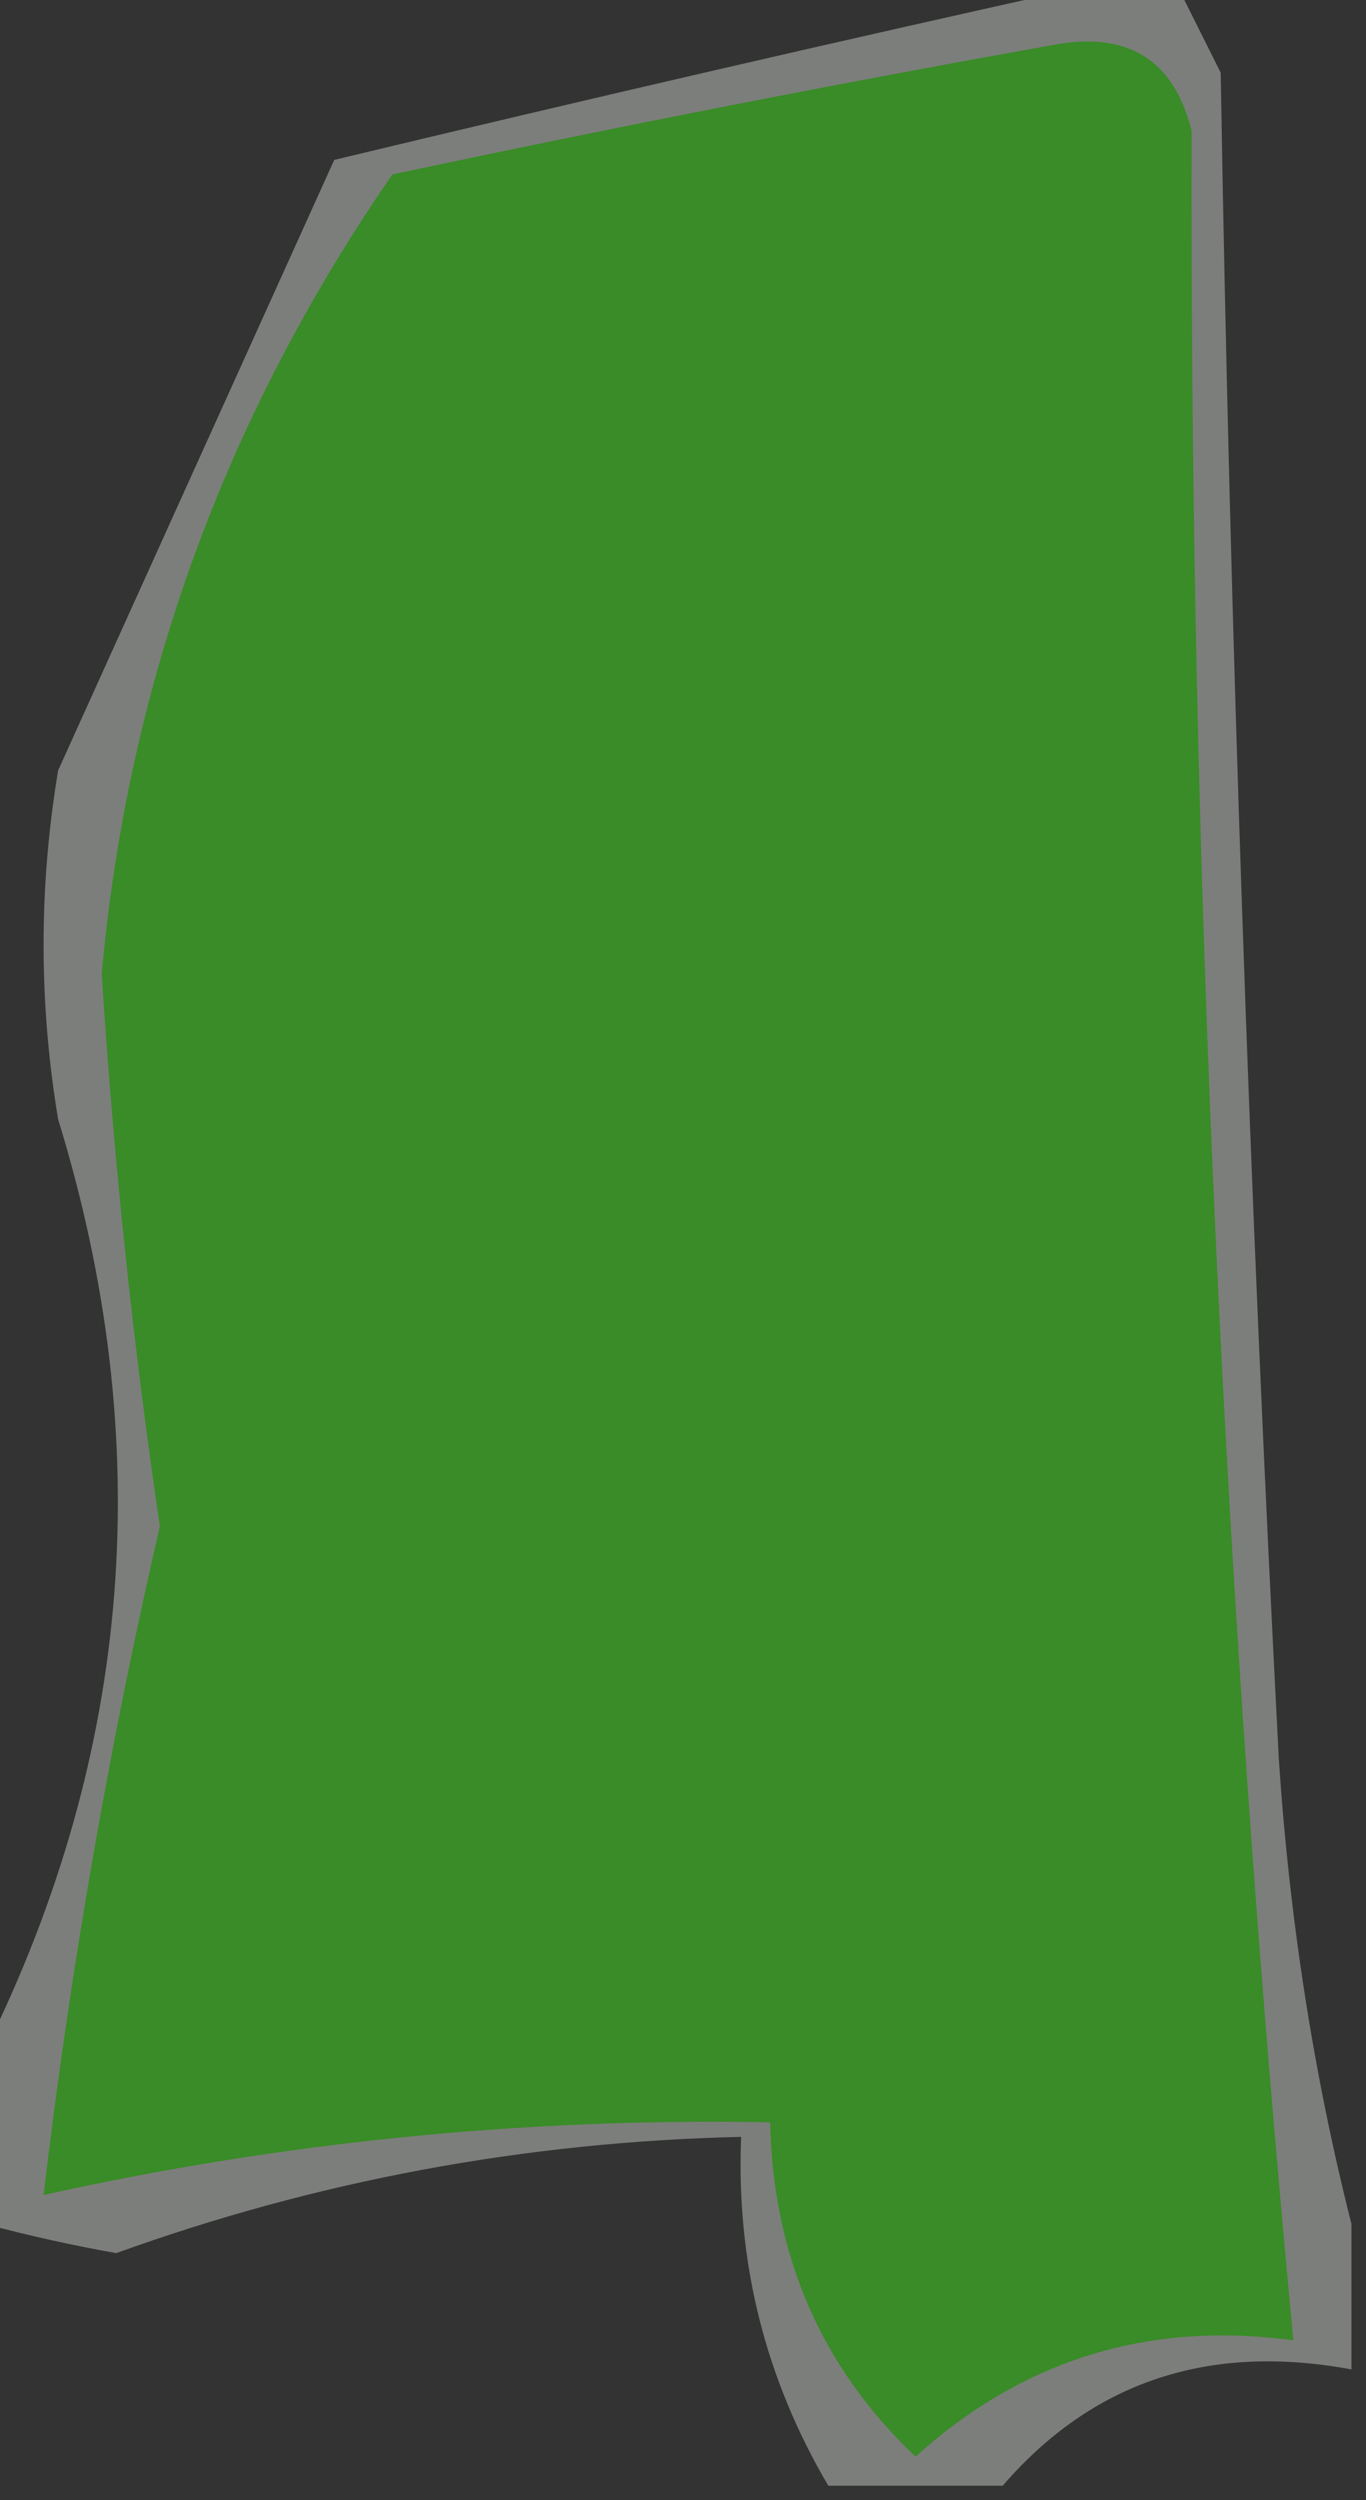
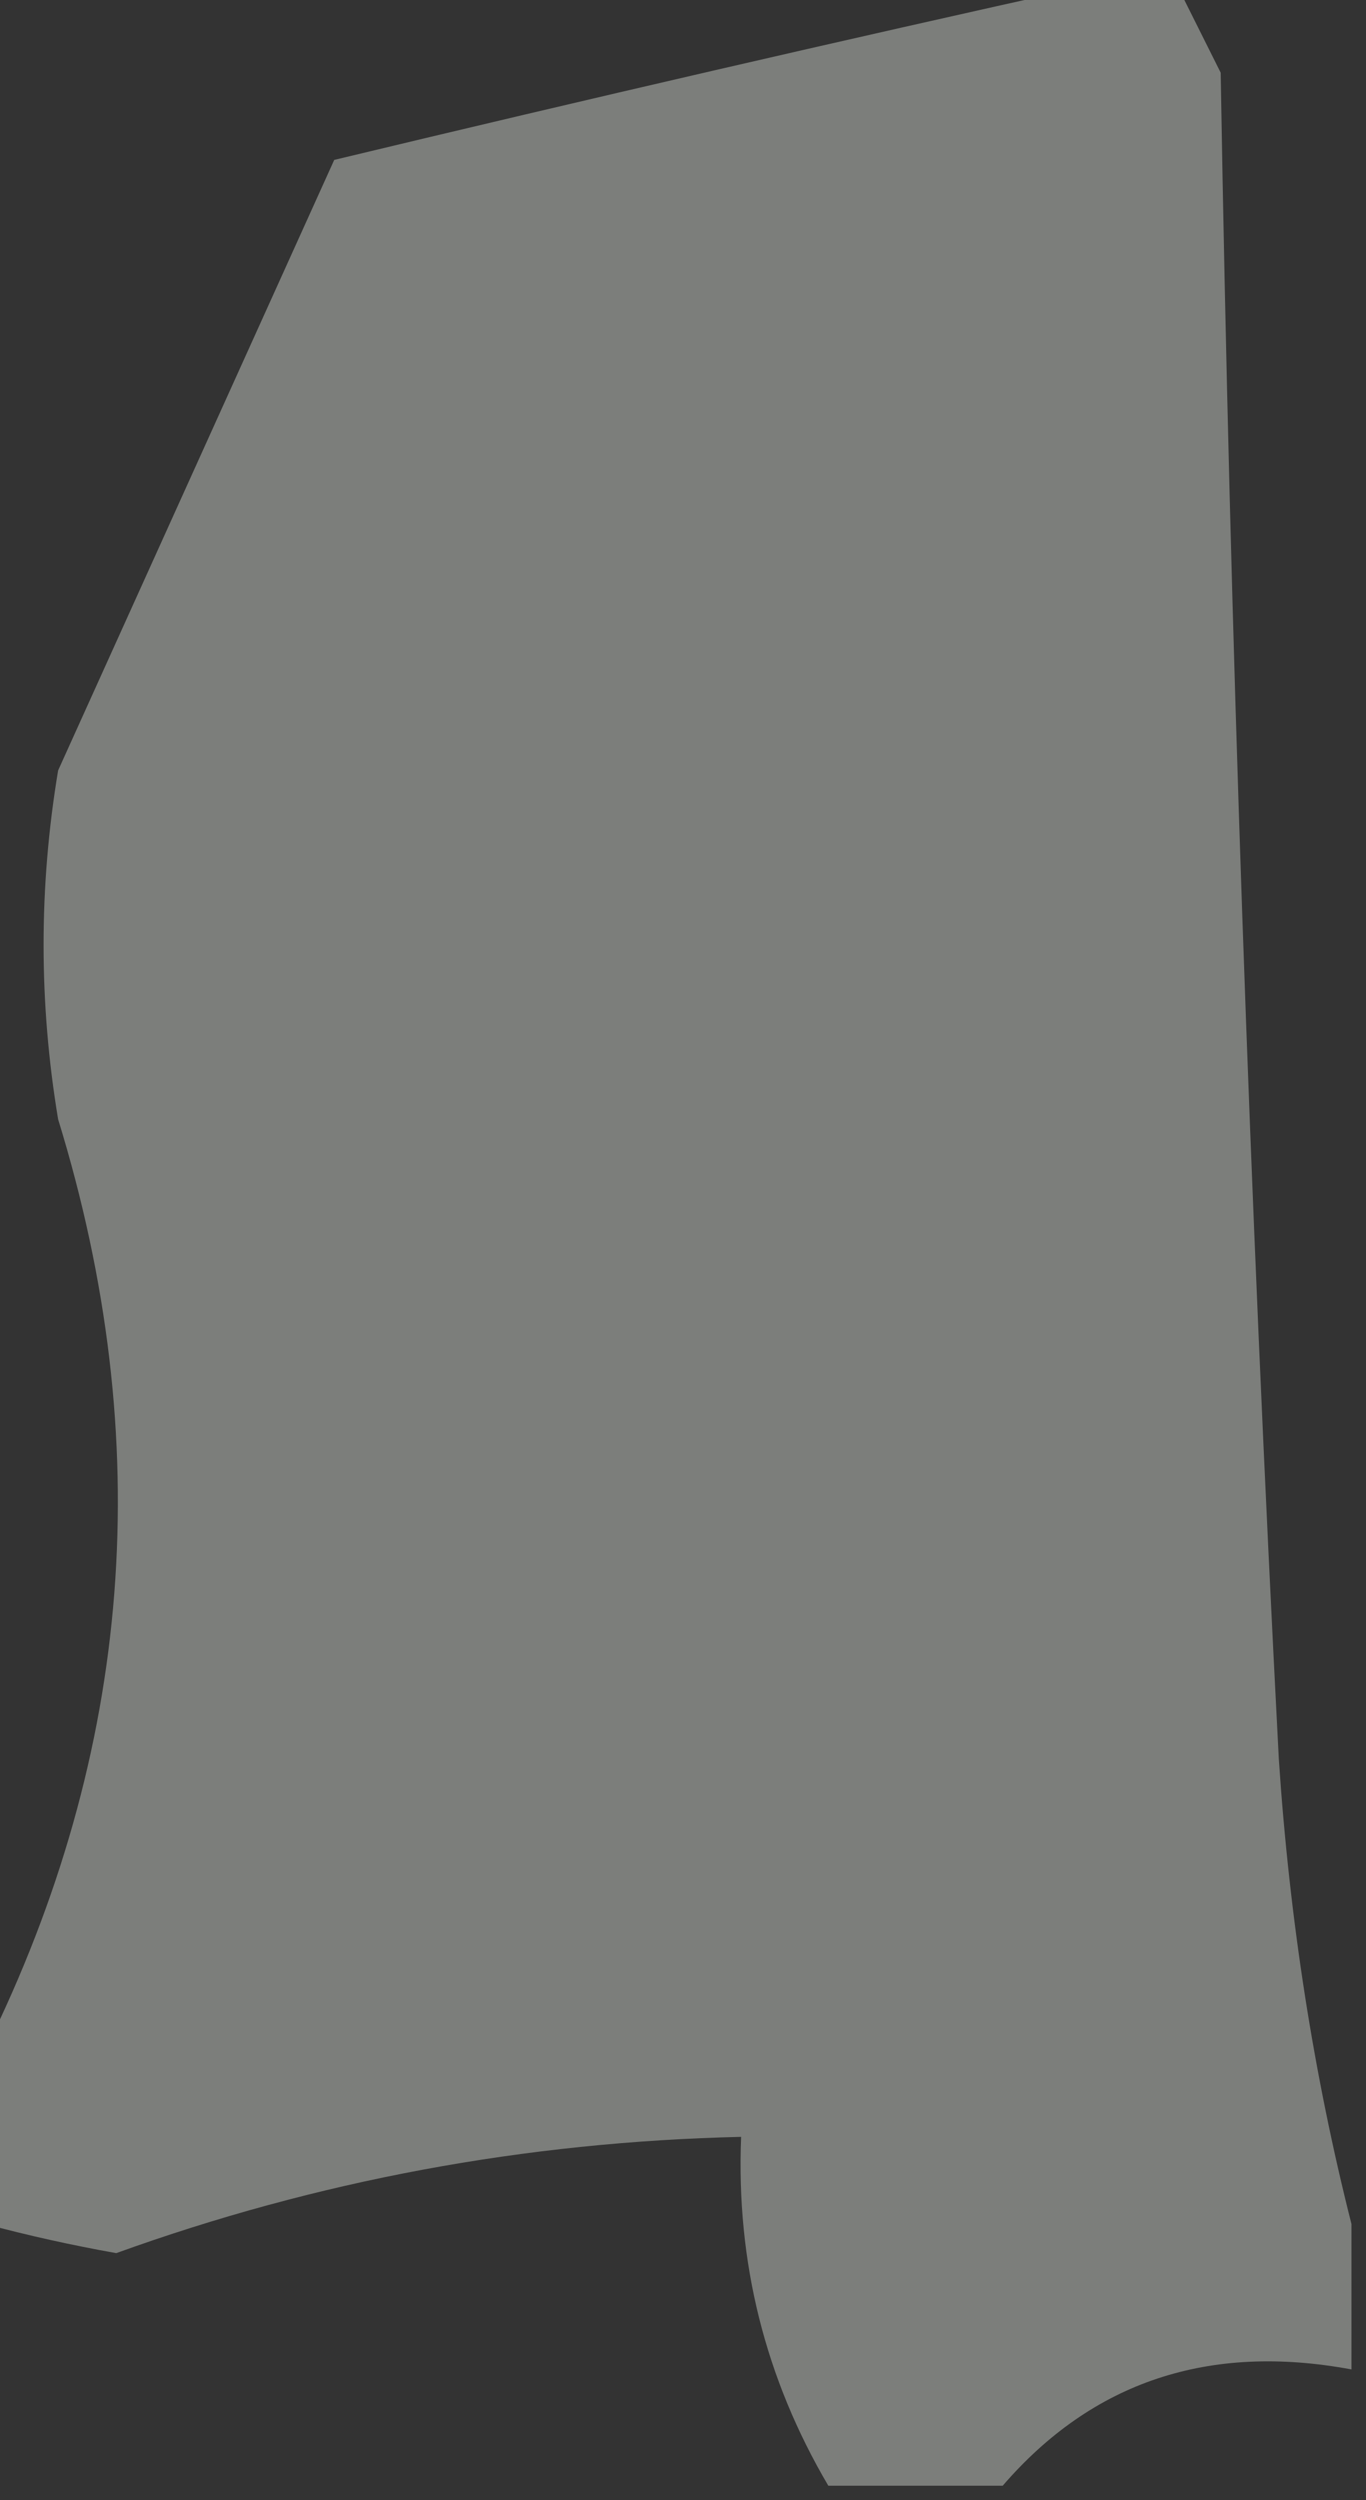
<svg xmlns="http://www.w3.org/2000/svg" version="1.1" width="47px" height="86px" style="shape-rendering:geometricPrecision; text-rendering:geometricPrecision; image-rendering:optimizeQuality; fill-rule:evenodd; clip-rule:evenodd">
  <rect width="100%" height="100%" fill="#333333" stroke="none" />
  <g>
    <path style="opacity:0.389" fill="#eff5ee" d="M 37.5,-0.5 C 38.5,-0.5 39.5,-0.5 40.5,-0.5C 40.987,0.473 41.487,1.473 42,2.5C 42.325,21.846 42.992,41.179 44,60.5C 44.369,66.046 45.203,71.38 46.5,76.5C 46.5,78.167 46.5,79.833 46.5,81.5C 41.59,80.587 37.59,81.921 34.5,85.5C 32.5,85.5 30.5,85.5 28.5,85.5C 26.326,81.811 25.326,77.811 25.5,73.5C 18.075,73.671 10.908,75.004 4,77.5C 2.467,77.227 0.967,76.894 -0.5,76.5C -0.5,74.5 -0.5,72.5 -0.5,70.5C 4.577,60.24 5.41,49.573 2,38.5C 1.333,34.5 1.333,30.5 2,26.5C 5.167,19.5 8.333,12.5 11.5,5.5C 20.231,3.403 28.897,1.403 37.5,-0.5 Z" />
  </g>
  <g>
-     <path style="opacity:1" fill="#398c27" d="M 36.5,1.5 C 38.911,1.137 40.411,2.137 41,4.5C 40.936,29.901 42.103,55.235 44.5,80.5C 39.533,79.826 35.2,81.16 31.5,84.5C 28.258,81.424 26.592,77.591 26.5,73C 18.046,72.844 9.712,73.677 1.5,75.5C 2.416,67.755 3.749,60.088 5.5,52.5C 4.572,46.195 3.906,39.862 3.5,33.5C 4.4,23.518 7.733,14.351 13.5,6C 21.269,4.349 28.935,2.849 36.5,1.5 Z" />
-   </g>
+     </g>
</svg>